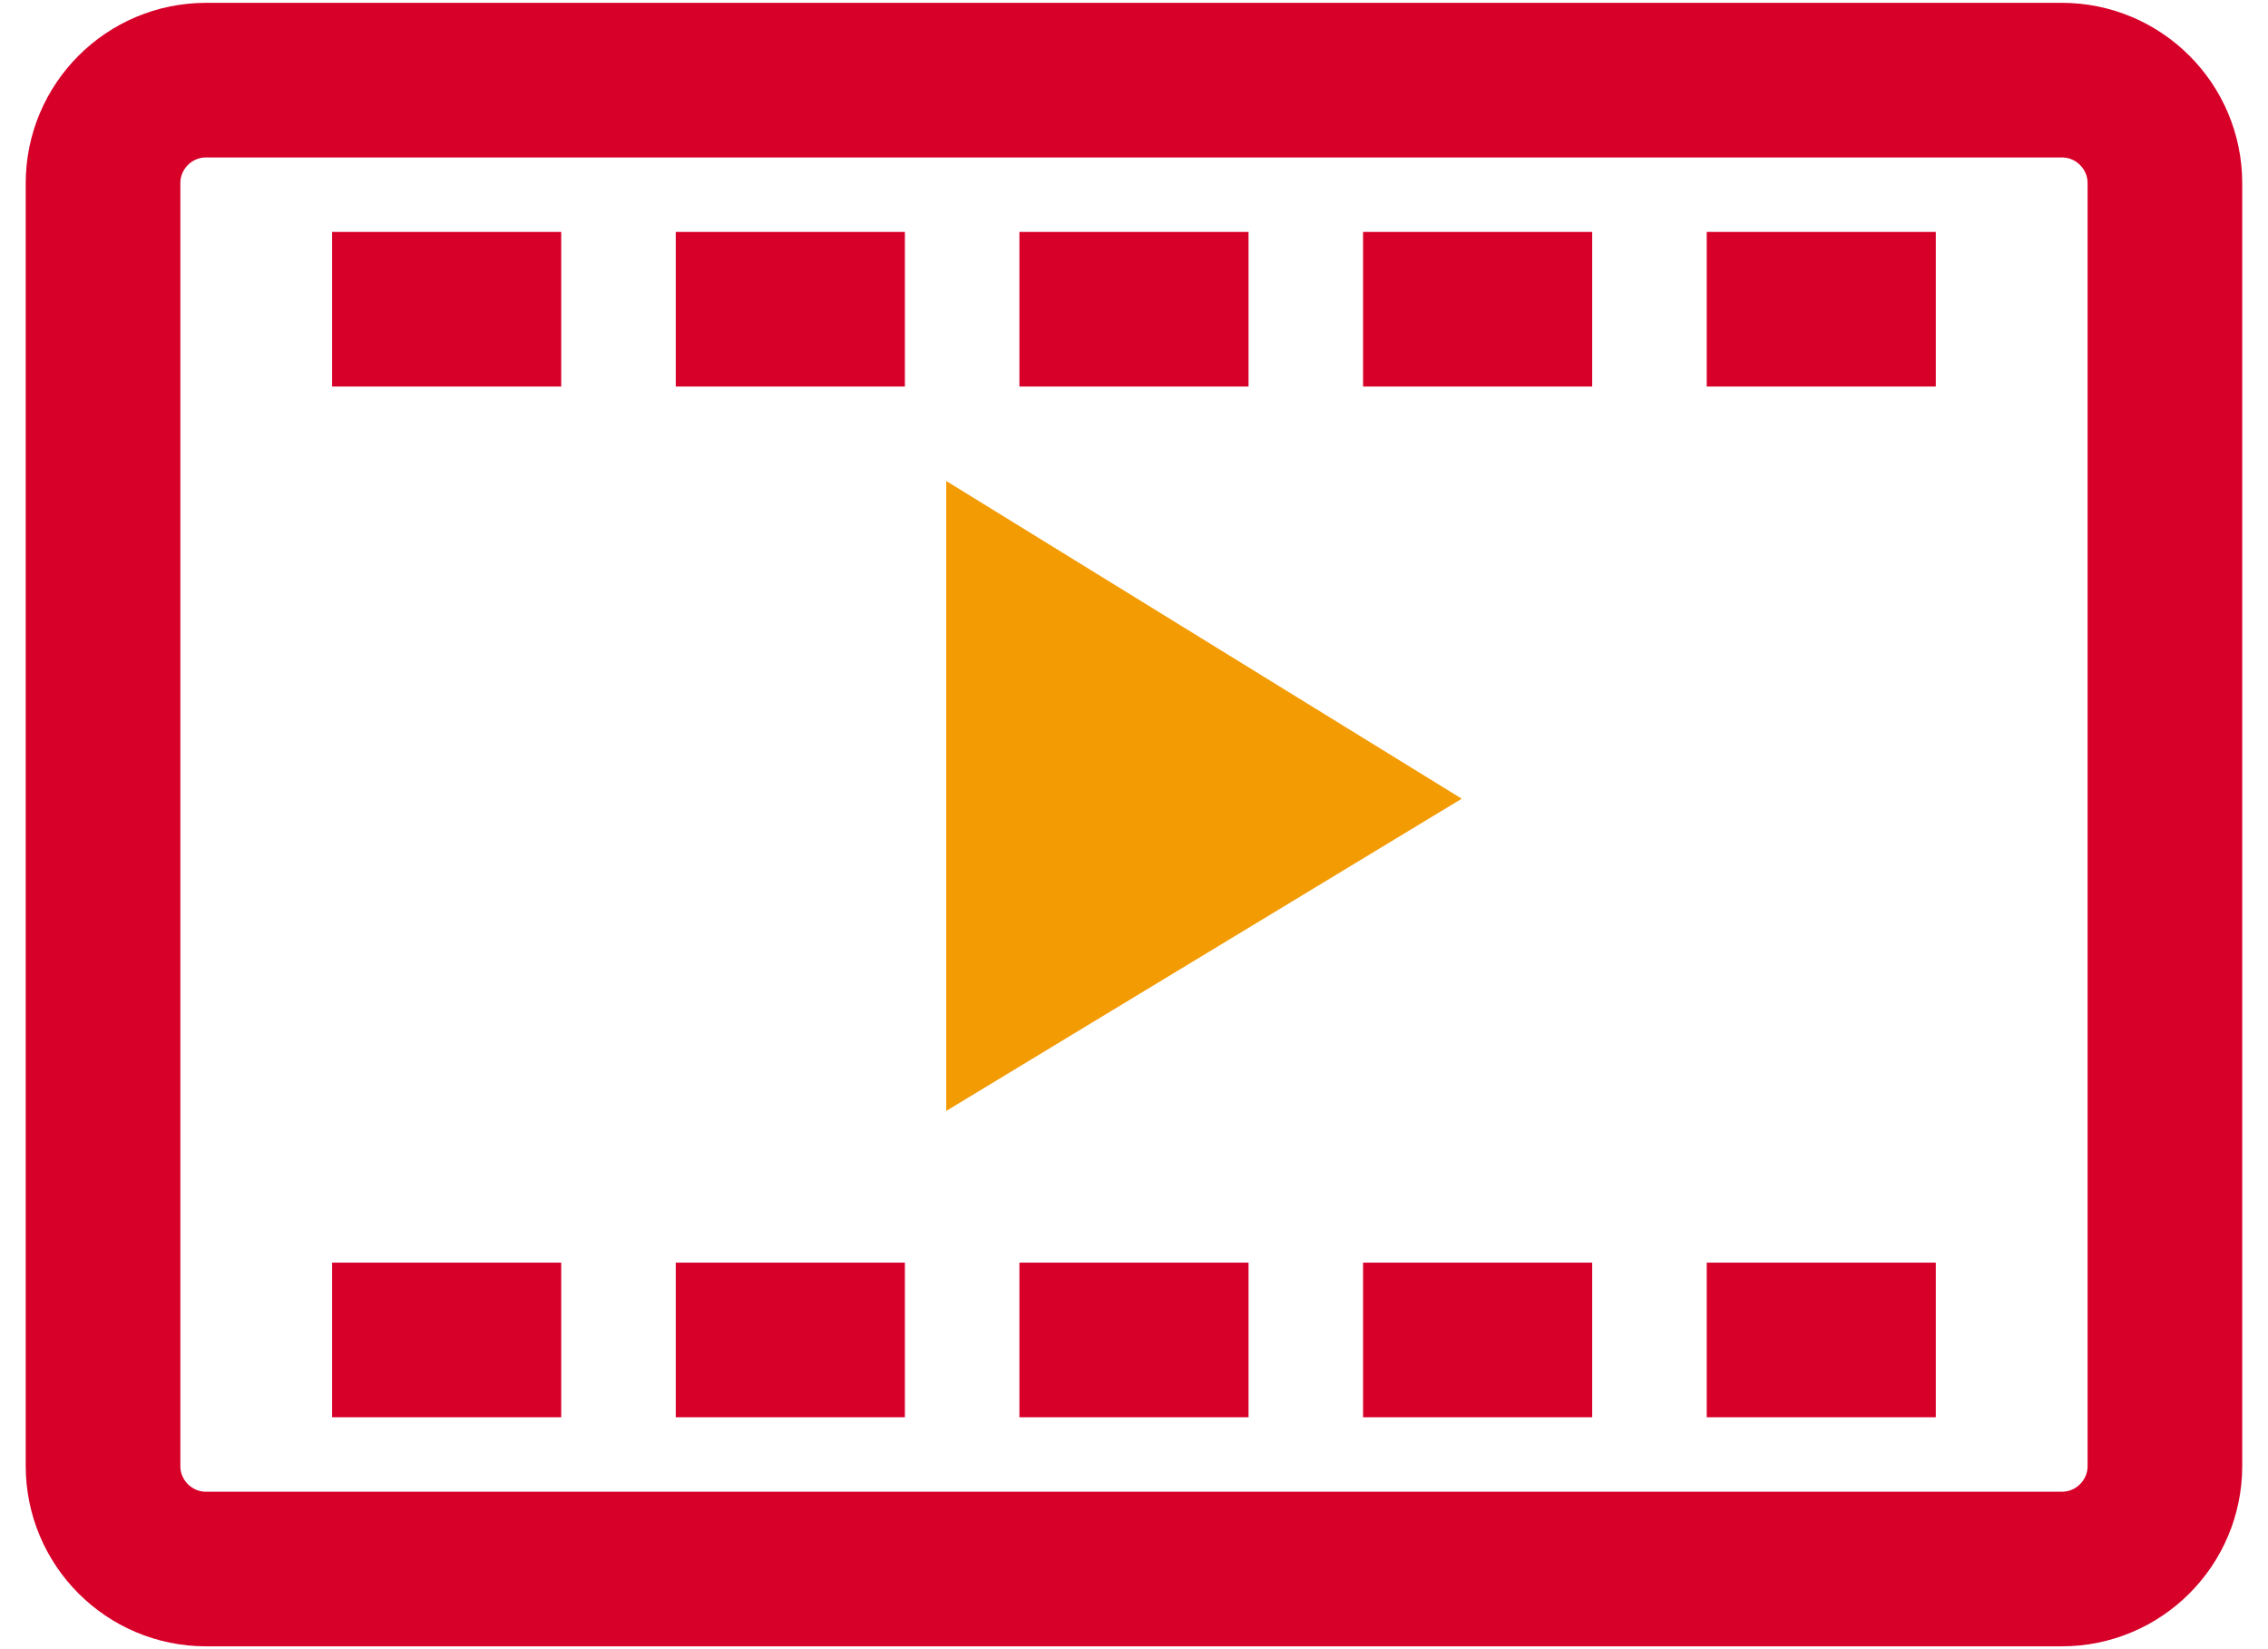
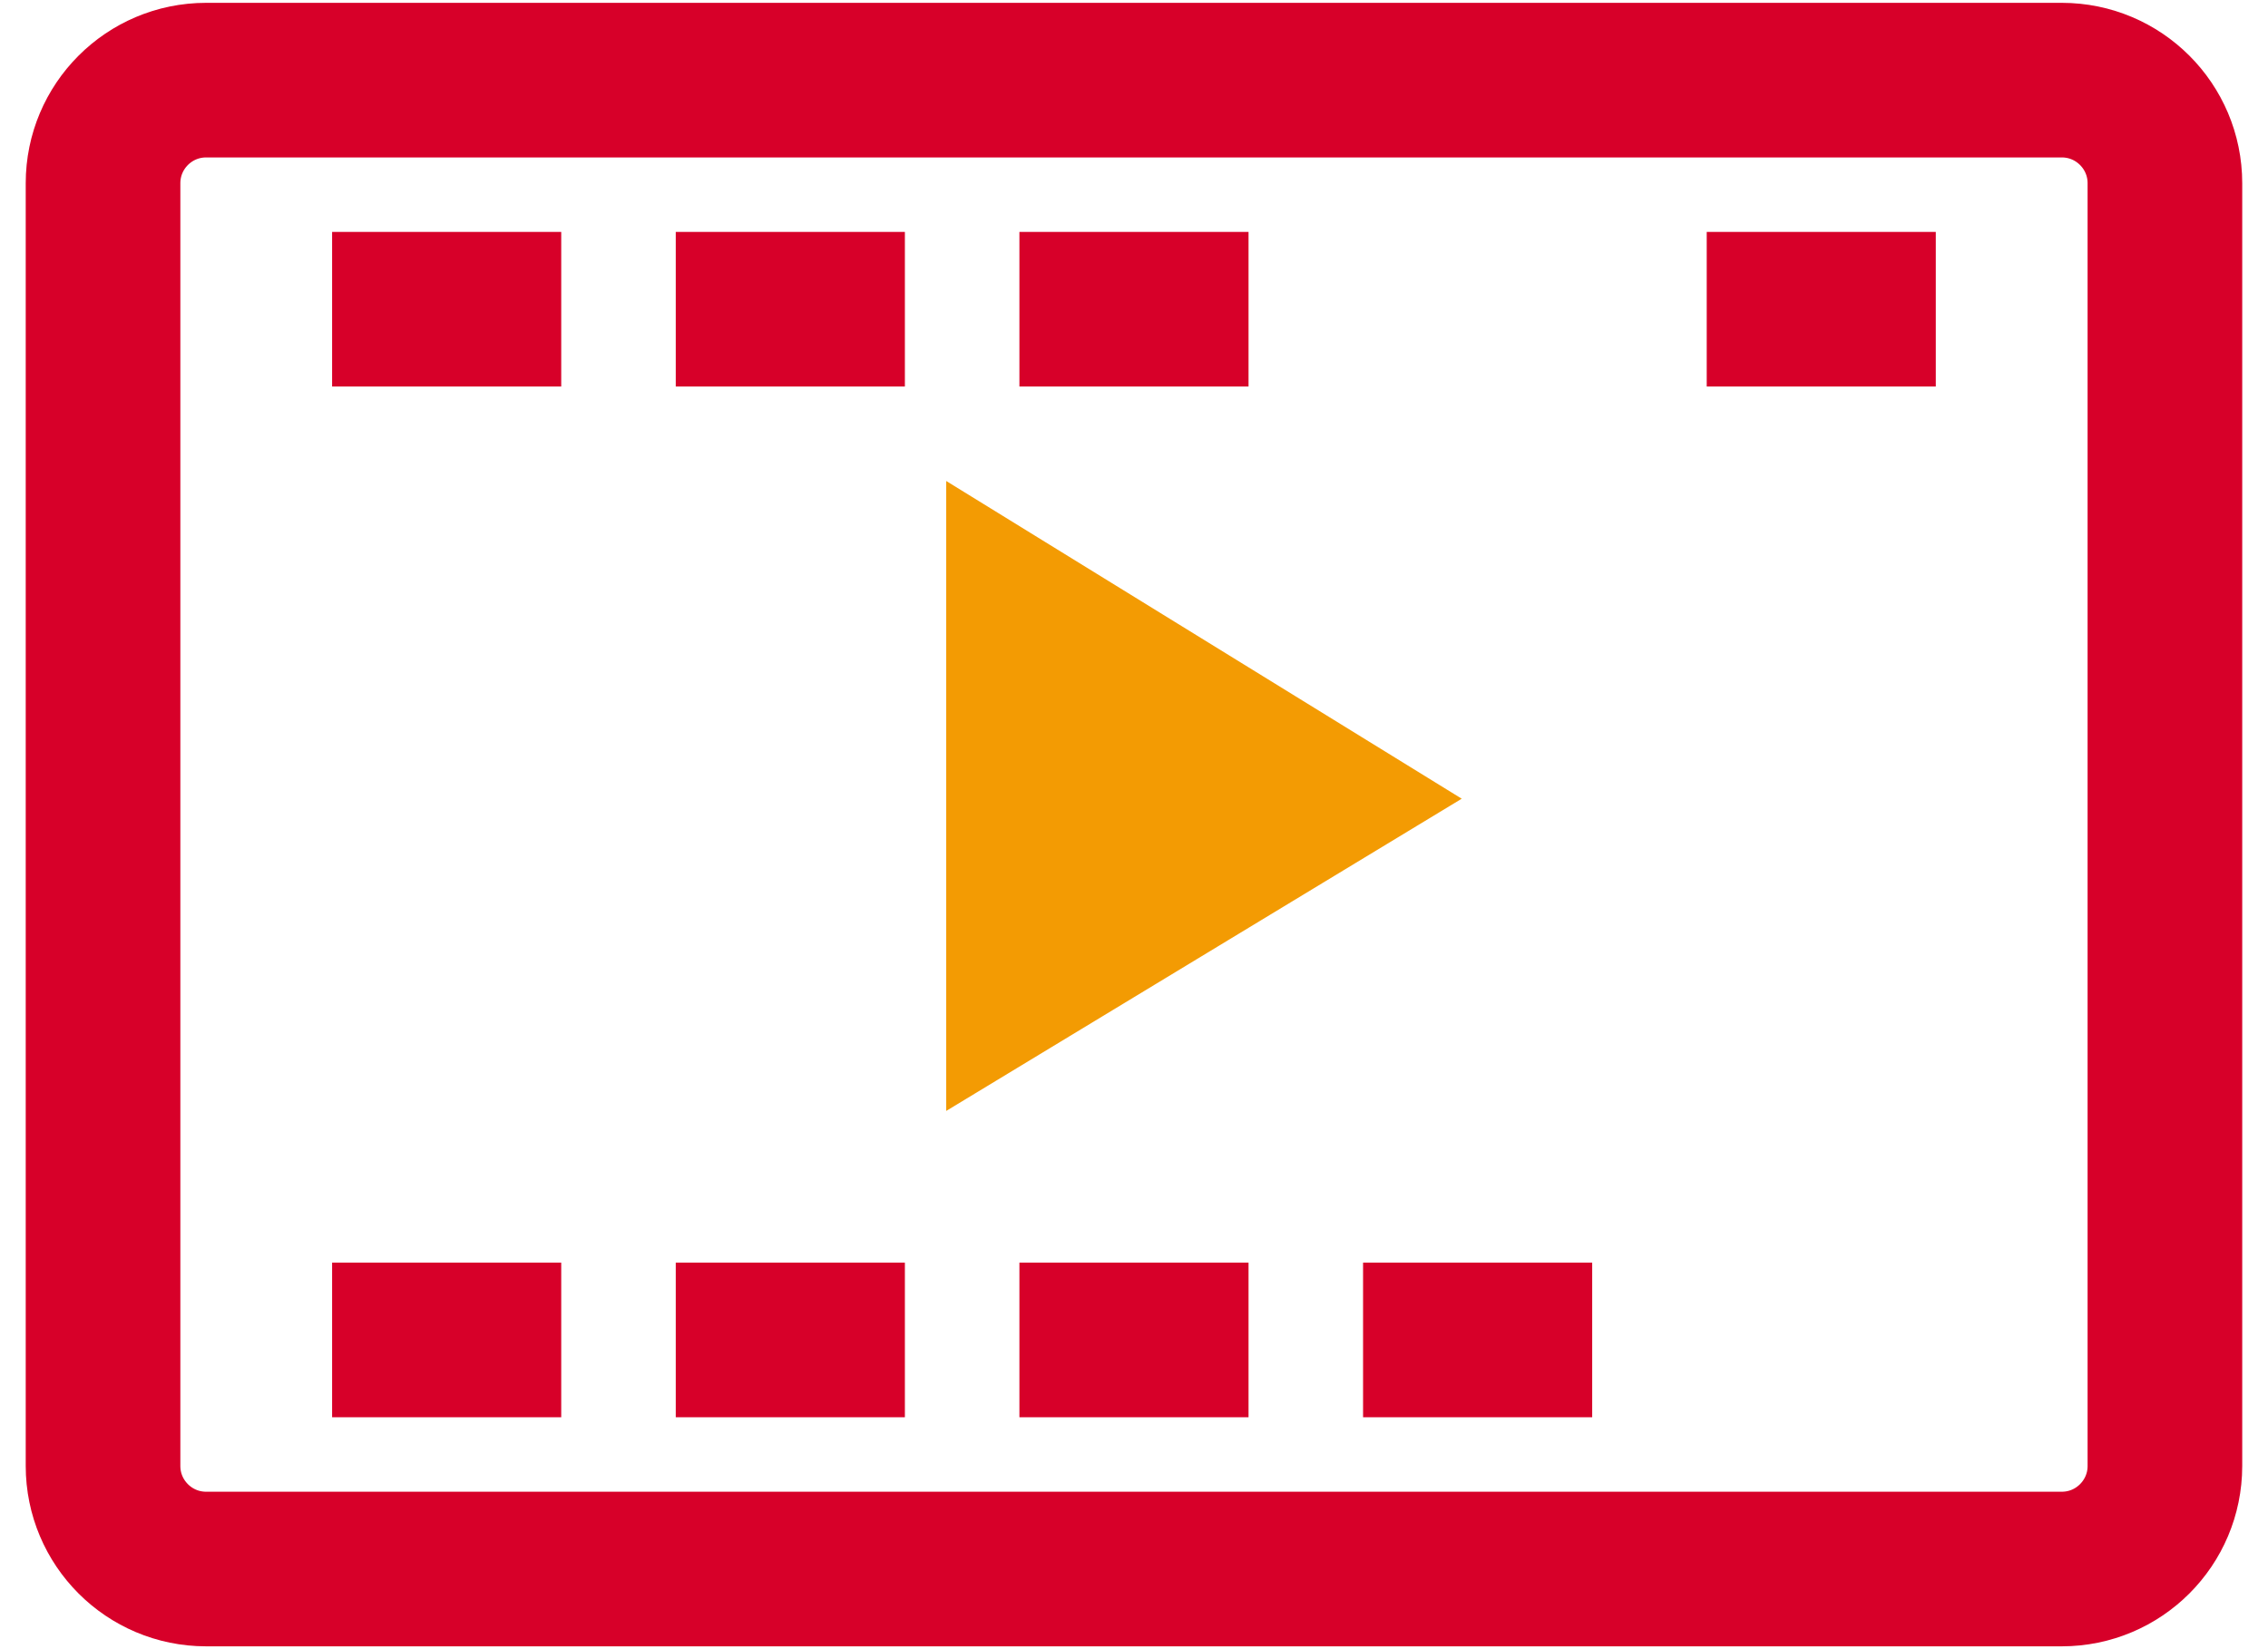
<svg xmlns="http://www.w3.org/2000/svg" width="44" height="32" viewBox="0 0 44 32" fill="none">
-   <path d="M40 1.555H3.999C2.894 1.555 1.999 2.451 1.999 3.555V28.445C1.999 29.549 2.894 30.445 3.999 30.445H40C41.104 30.445 42 29.549 42 28.445V3.555C42 2.451 41.104 1.555 40 1.555Z" stroke="#D70029" stroke-width="3" stroke-miterlimit="10" />
+   <path d="M40 1.555H3.999C2.894 1.555 1.999 2.451 1.999 3.555V28.445C1.999 29.549 2.894 30.445 3.999 30.445H40C41.104 30.445 42 29.549 42 28.445V3.555C42 2.451 41.104 1.555 40 1.555" stroke="#D70029" stroke-width="3" stroke-miterlimit="10" />
  <path d="M18.357 9.333V21.556L28.358 15.498L18.357 9.333Z" fill="#F39B03" />
  <path d="M6.443 26H10.888" stroke="#D70029" stroke-width="3" stroke-miterlimit="10" />
  <path d="M13.11 26H17.555" stroke="#D70029" stroke-width="3" stroke-miterlimit="10" />
  <path d="M19.777 26H24.222" stroke="#D70029" stroke-width="3" stroke-miterlimit="10" />
  <path d="M26.444 26H30.889" stroke="#D70029" stroke-width="3" stroke-miterlimit="10" />
-   <path d="M33.111 26H37.555" stroke="#D70029" stroke-width="3" stroke-miterlimit="10" />
  <path d="M6.443 6H10.888" stroke="#D70029" stroke-width="3" stroke-miterlimit="10" />
  <path d="M13.11 6H17.555" stroke="#D70029" stroke-width="3" stroke-miterlimit="10" />
  <path d="M19.777 6H24.222" stroke="#D70029" stroke-width="3" stroke-miterlimit="10" />
-   <path d="M26.444 6H30.889" stroke="#D70029" stroke-width="3" stroke-miterlimit="10" />
  <path d="M33.111 6H37.555" stroke="#D70029" stroke-width="3" stroke-miterlimit="10" />
</svg>